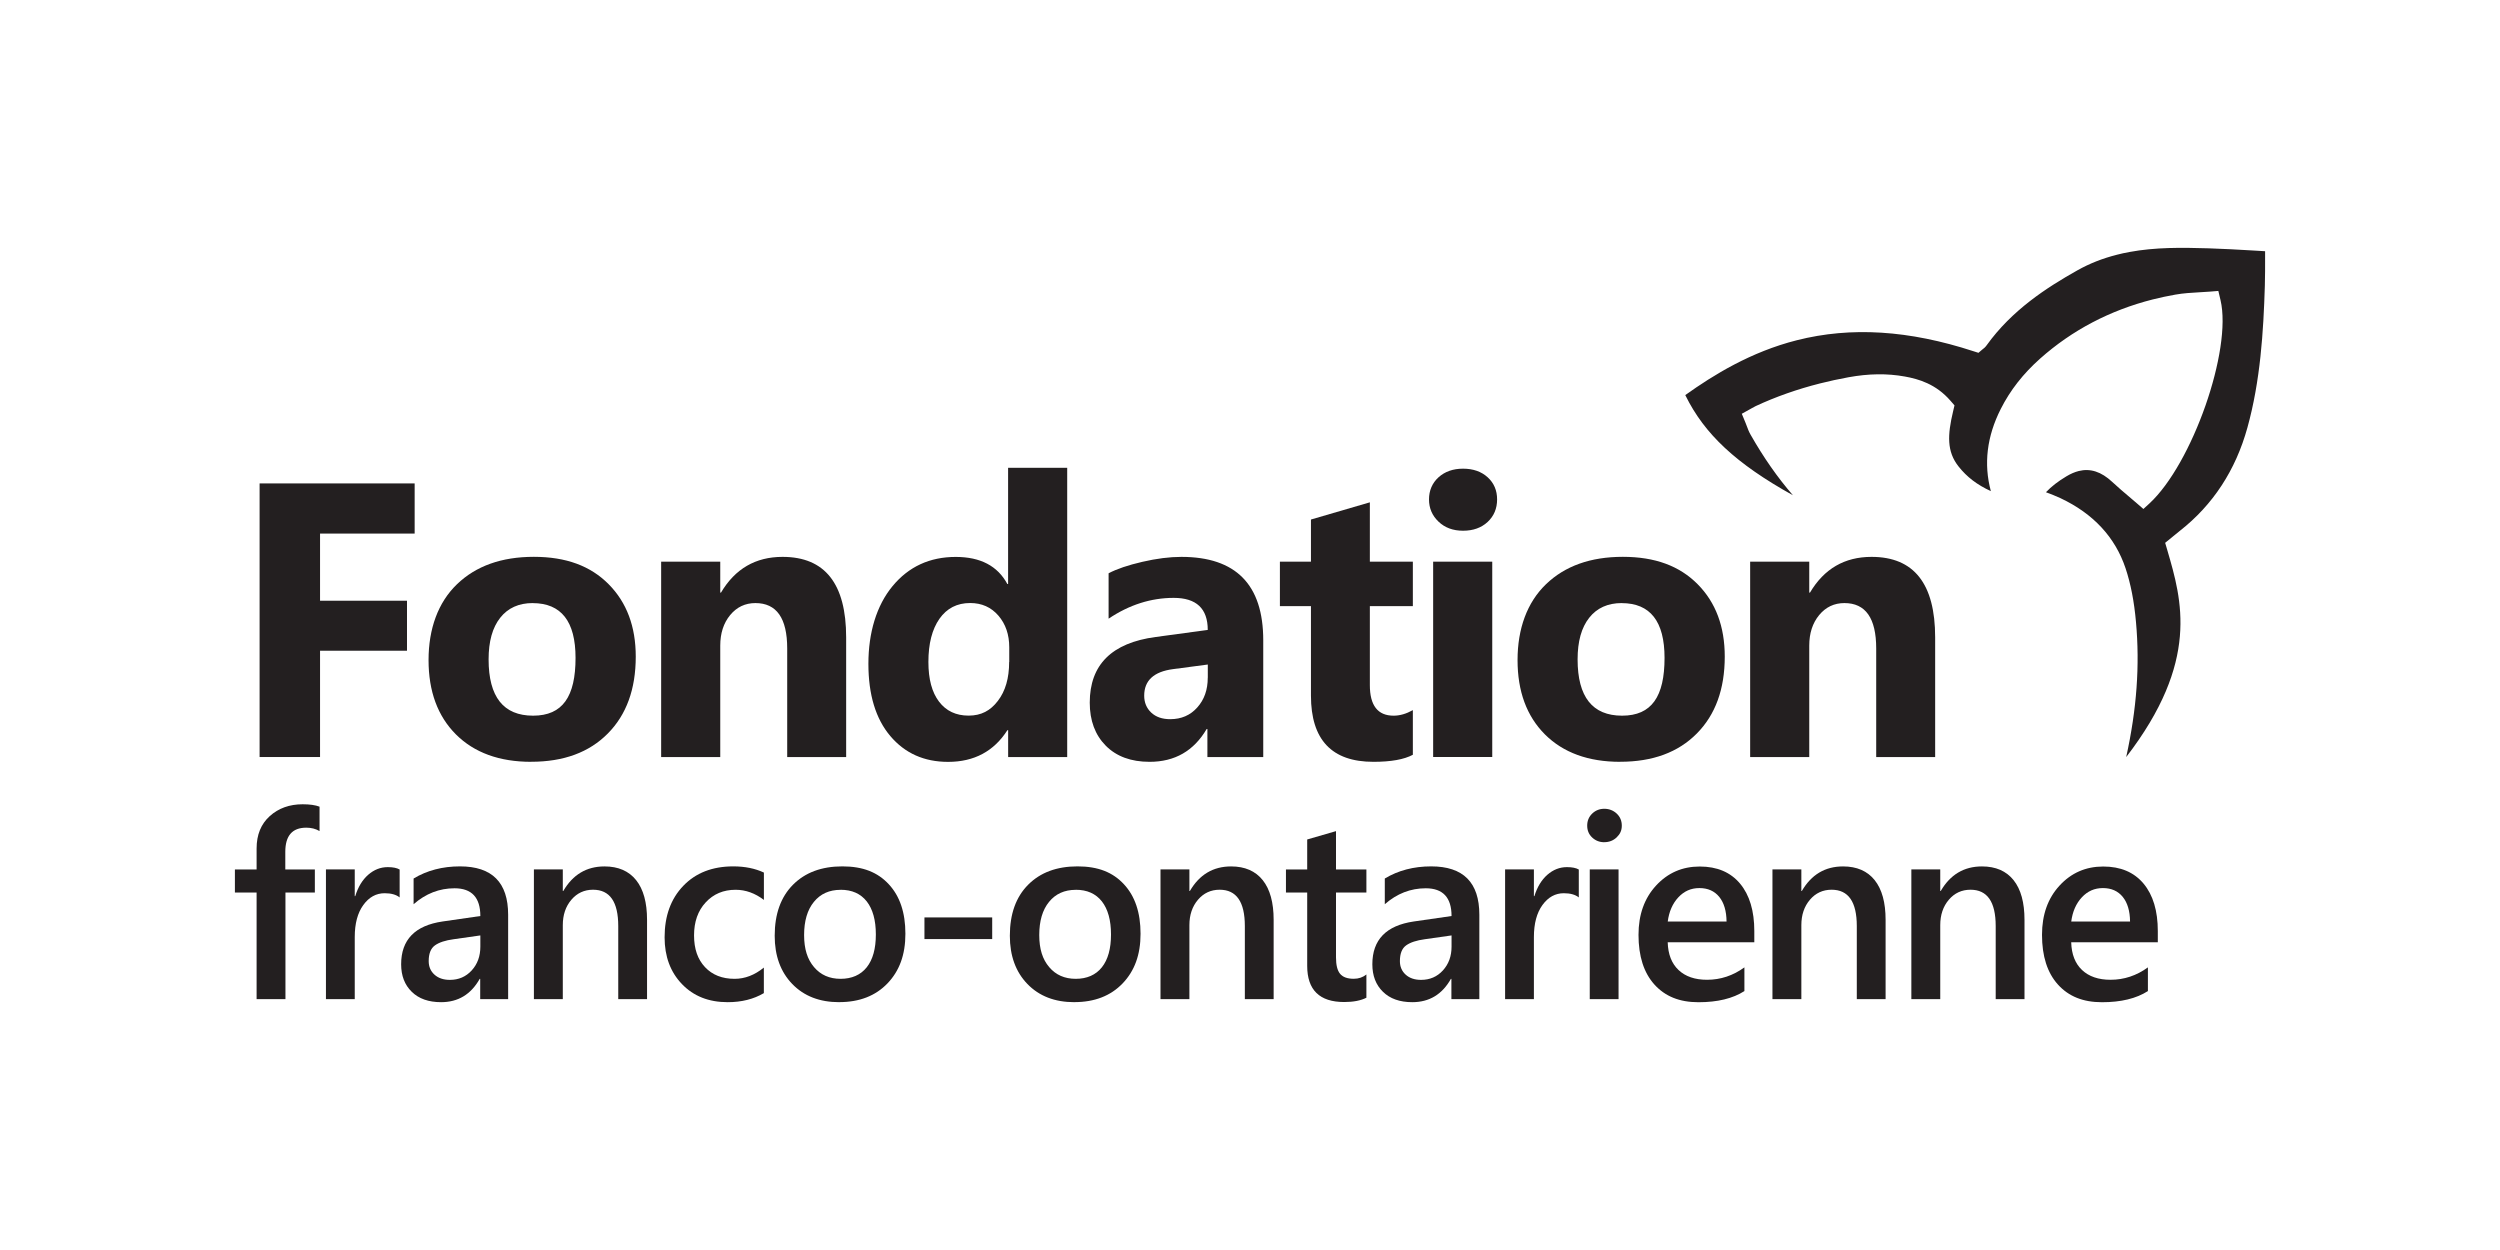
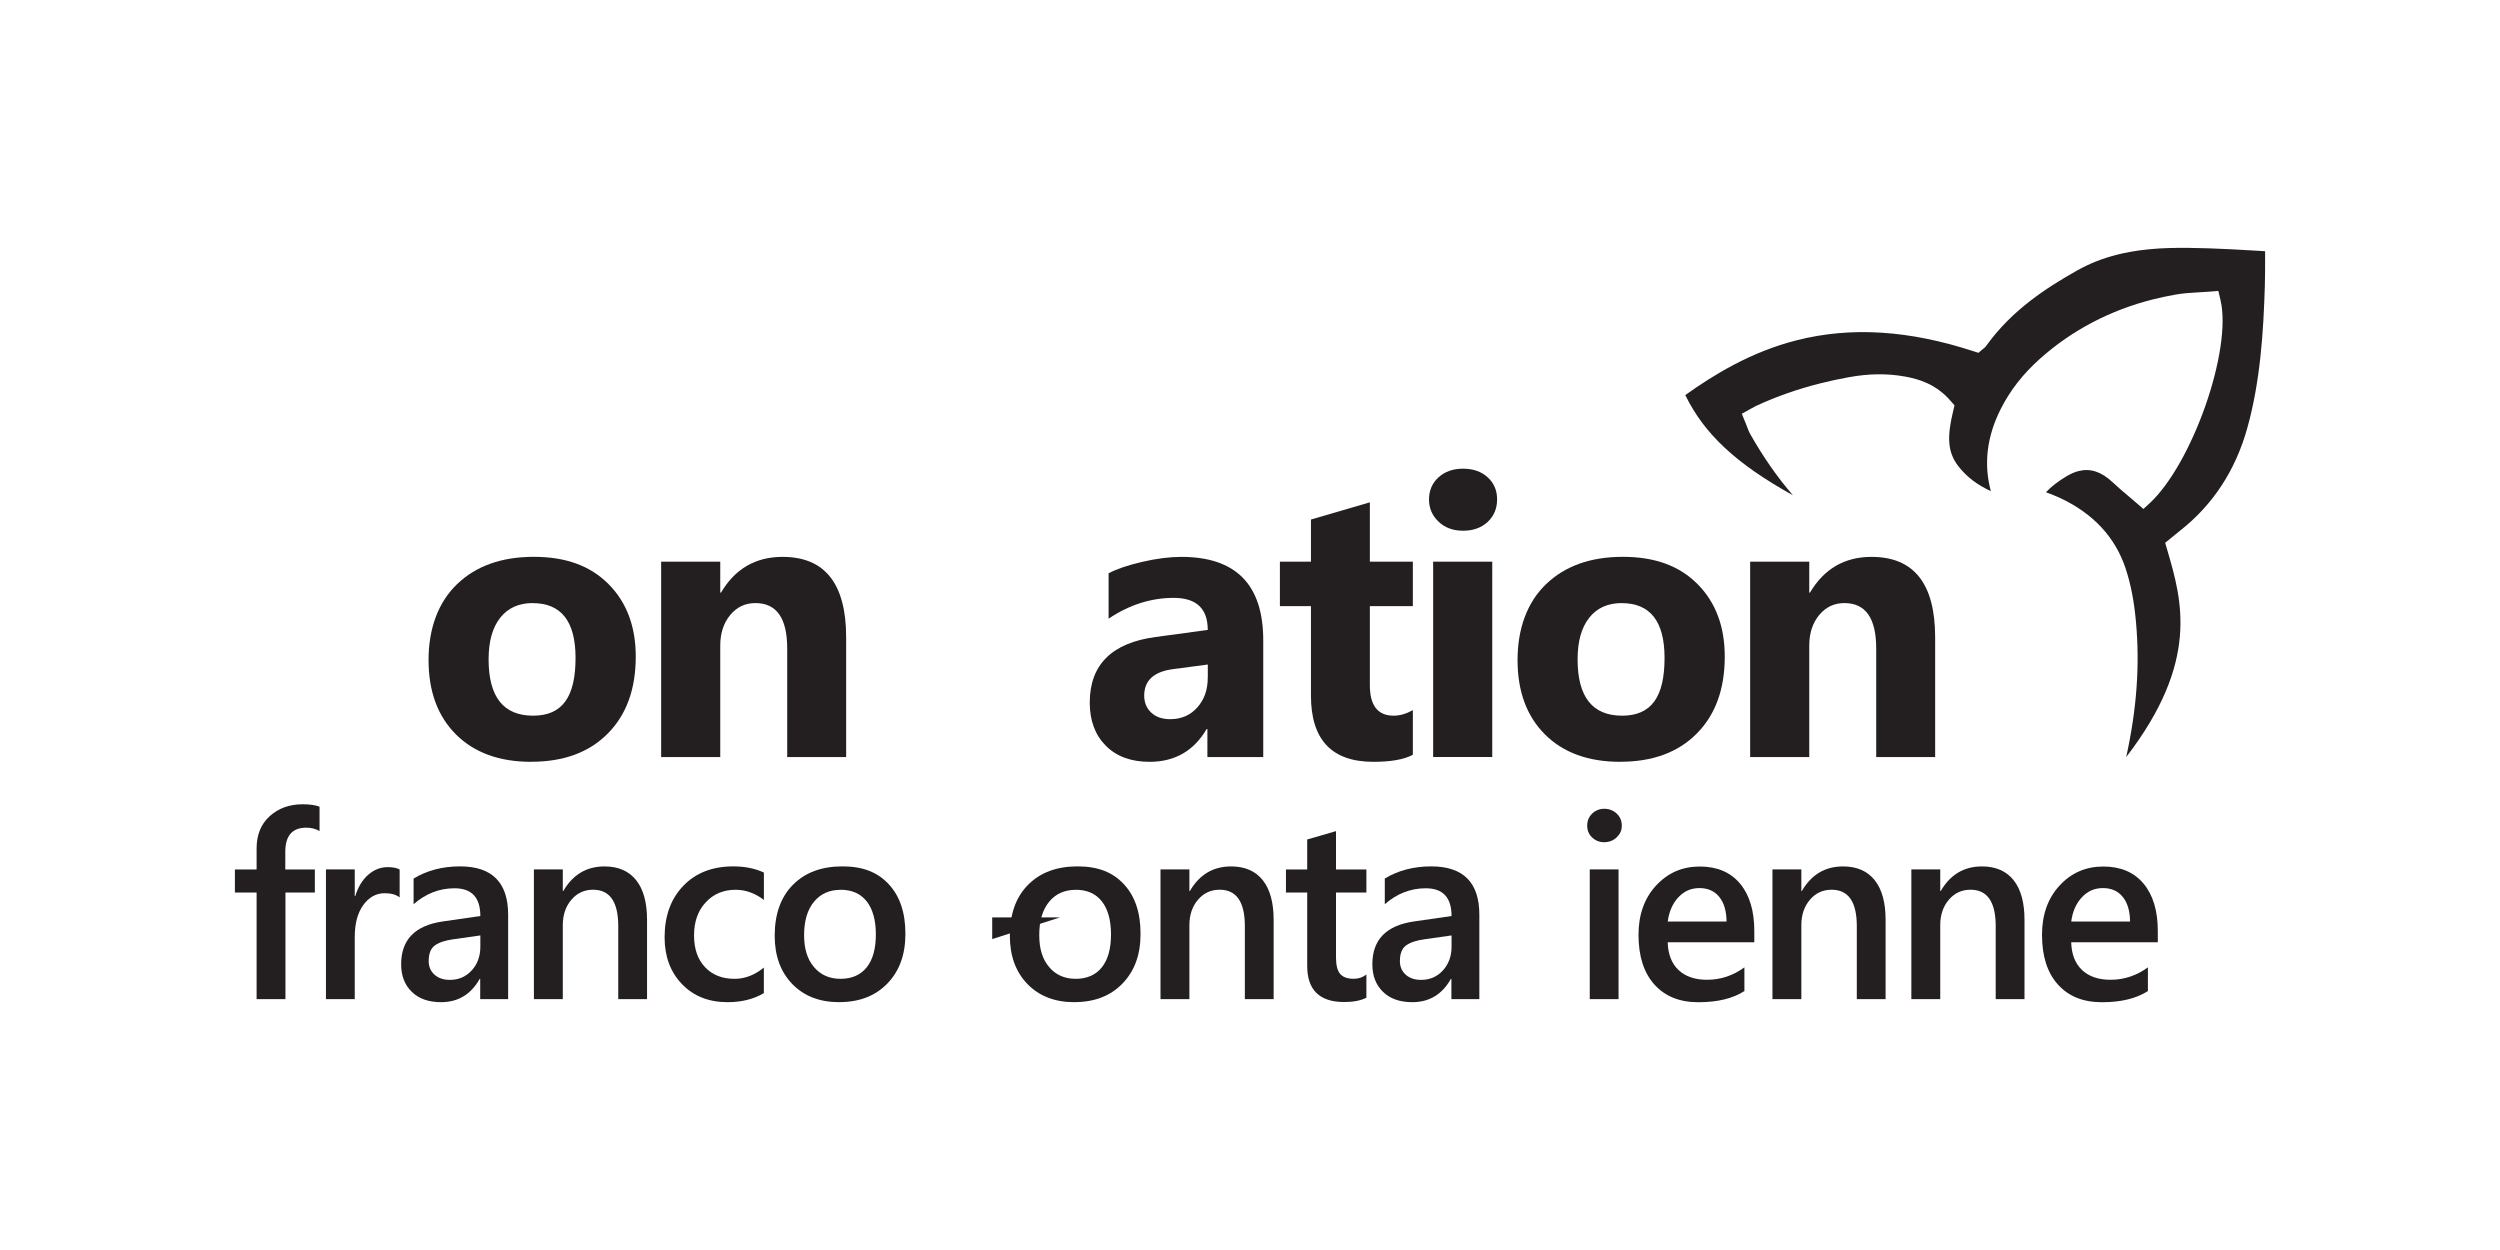
<svg xmlns="http://www.w3.org/2000/svg" height="250" viewBox="0 0 500 250" width="500">
  <g fill="#231f20">
-     <path d="m82.93 106.715h-18.92v13.43h17.39v10h-17.39v21.26h-12.09v-54.72h31.01v10.04z" />
    <path d="m106.25 152.365c-6.38 0-11.4-1.83-15.06-5.48-3.65-3.65-5.48-8.61-5.48-14.87s1.9-11.52 5.69-15.17 8.92-5.48 15.37-5.48 11.35 1.83 14.96 5.48c3.62 3.65 5.42 8.48 5.42 14.48 0 6.49-1.86 11.62-5.59 15.38-3.73 3.77-8.83 5.65-15.32 5.65zm.3-31.75c-2.79 0-4.96.98-6.51 2.94s-2.32 4.73-2.32 8.32c0 7.51 2.97 11.26 8.9 11.26s8.49-3.85 8.49-11.56c0-7.3-2.86-10.95-8.57-10.95z" />
    <path d="m169.22 151.415h-11.78v-21.72c0-6.06-2.12-9.08-6.36-9.08-2.04 0-3.73.8-5.05 2.4s-1.98 3.64-1.98 6.11v22.29h-11.82v-39.08h11.82v6.18h.15c2.82-4.76 6.92-7.14 12.31-7.14 8.48 0 12.72 5.37 12.72 16.11v23.93z" />
-     <path d="m213.45 151.415h-11.82v-5.38h-.15c-2.69 4.22-6.65 6.34-11.86 6.34-4.79 0-8.64-1.72-11.56-5.17s-4.38-8.26-4.38-14.45 1.61-11.64 4.83-15.53 7.43-5.84 12.64-5.84c4.94 0 8.38 1.81 10.32 5.42h.15v-23.24h11.82v57.86zm-11.6-19.01v-2.94c0-2.54-.72-4.66-2.17-6.34s-3.33-2.52-5.65-2.52c-2.62 0-4.66 1.05-6.14 3.15-1.47 2.1-2.21 4.98-2.21 8.64 0 3.44.71 6.08 2.13 7.94s3.39 2.79 5.91 2.79 4.35-.98 5.85-2.94c1.51-1.96 2.26-4.55 2.26-7.79z" />
    <path d="m252.67 151.415h-11.19v-5.61h-.15c-2.57 4.38-6.37 6.56-11.41 6.56-3.72 0-6.64-1.08-8.77-3.23s-3.2-5.02-3.2-8.61c0-7.58 4.4-11.96 13.2-13.13l10.4-1.41c0-4.27-2.27-6.41-6.81-6.41s-8.9 1.39-13.02 4.16v-9.08c1.65-.87 3.9-1.63 6.75-2.29s5.45-.99 7.8-.99c10.92 0 16.38 5.56 16.38 16.68v23.36zm-11.11-15.88v-2.63l-6.96.92c-3.84.51-5.76 2.28-5.76 5.31 0 1.37.47 2.5 1.4 3.38.94.88 2.2 1.32 3.8 1.32 2.22 0 4.03-.78 5.42-2.35 1.4-1.56 2.09-3.54 2.09-5.93z" />
    <path d="m282.57 150.955c-1.75.94-4.38 1.41-7.89 1.41-8.33 0-12.49-4.41-12.49-13.24v-17.9h-6.21v-8.89h6.21v-8.43l11.78-3.44v11.87h8.6v8.89h-8.6v15.8c0 4.07 1.58 6.11 4.75 6.11 1.25 0 2.53-.37 3.85-1.11z" />
    <path d="m292.61 106.145c-2 0-3.63-.6-4.9-1.81s-1.91-2.69-1.91-4.45.64-3.28 1.91-4.43c1.27-1.14 2.9-1.72 4.9-1.72s3.66.57 4.92 1.72 1.89 2.62 1.89 4.43-.63 3.33-1.89 4.5-2.9 1.76-4.92 1.76zm5.84 45.26h-11.82v-39.07h11.82v39.08z" />
    <path d="m324.05 152.365c-6.38 0-11.4-1.83-15.06-5.48-3.65-3.65-5.48-8.61-5.48-14.87s1.9-11.52 5.69-15.17 8.92-5.48 15.37-5.48 11.35 1.83 14.96 5.48c3.62 3.65 5.42 8.48 5.42 14.48 0 6.49-1.86 11.62-5.59 15.38-3.73 3.77-8.83 5.65-15.32 5.65zm.3-31.75c-2.79 0-4.96.98-6.51 2.94s-2.32 4.73-2.32 8.32c0 7.51 2.97 11.26 8.9 11.26s8.49-3.85 8.49-11.56c0-7.3-2.86-10.95-8.57-10.95z" />
    <path d="m387.02 151.415h-11.78v-21.72c0-6.06-2.12-9.08-6.36-9.08-2.04 0-3.73.8-5.05 2.4s-1.98 3.64-1.98 6.11v22.29h-11.82v-39.08h11.82v6.18h.15c2.82-4.76 6.92-7.14 12.31-7.14 8.48 0 12.72 5.37 12.72 16.11v23.93z" />
    <path d="m63.91 166.215c-.78-.46-1.66-.68-2.66-.68-2.8 0-4.19 1.61-4.19 4.84v3.52h5.91v4.61h-5.88v21.32h-5.77v-21.32h-4.34v-4.61h4.34v-4.2c0-2.74.88-4.89 2.63-6.47s3.95-2.37 6.58-2.37c1.42 0 2.55.16 3.38.48v4.89z" />
    <path d="m79.93 179.485c-.7-.56-1.7-.84-3-.84-1.71 0-3.13.79-4.27 2.36s-1.71 3.71-1.71 6.41v12.41h-5.76v-25.94h5.76v5.34h.1c.56-1.82 1.43-3.25 2.59-4.27 1.17-1.02 2.47-1.53 3.91-1.53 1.04 0 1.84.16 2.38.48v5.57z" />
    <path d="m101.63 199.825h-5.59v-4.05h-.1c-1.75 3.11-4.33 4.66-7.72 4.66-2.5 0-4.46-.69-5.87-2.08-1.42-1.38-2.12-3.22-2.12-5.5 0-4.9 2.76-7.75 8.29-8.56l7.55-1.09c0-3.7-1.72-5.55-5.16-5.55-3.03 0-5.76 1.06-8.19 3.19v-5.14c2.68-1.62 5.78-2.43 9.28-2.43 6.42 0 9.63 3.22 9.63 9.67v16.87zm-5.56-12.74-5.34.76c-1.65.22-2.9.63-3.74 1.23s-1.25 1.65-1.25 3.15c0 1.1.38 2 1.15 2.7s1.8 1.05 3.09 1.05c1.75 0 3.21-.63 4.36-1.89s1.73-2.84 1.73-4.75z" />
    <path d="m129.41 199.825h-5.76v-14.61c0-4.85-1.68-7.27-5.04-7.27-1.75 0-3.2.67-4.34 2.01s-1.71 3.03-1.71 5.08v14.79h-5.78v-25.94h5.78v4.31h.1c1.9-3.27 4.65-4.91 8.24-4.91 2.76 0 4.87.92 6.33 2.75s2.18 4.48 2.18 7.94z" />
    <path d="m152.75 198.635c-2.04 1.2-4.44 1.8-7.22 1.8-3.77 0-6.82-1.2-9.13-3.61-2.32-2.41-3.48-5.53-3.48-9.36 0-4.27 1.24-7.7 3.74-10.3 2.49-2.59 5.82-3.89 9.99-3.89 2.32 0 4.36.41 6.13 1.24v5.47c-1.77-1.35-3.66-2.03-5.66-2.03-2.43 0-4.43.84-5.98 2.52-1.56 1.68-2.33 3.88-2.33 6.6s.73 4.8 2.2 6.36c1.46 1.55 3.43 2.33 5.9 2.33 2.07 0 4.02-.75 5.86-2.25v5.12z" />
    <path d="m167.85 200.435c-3.92 0-7.05-1.21-9.4-3.64-2.34-2.42-3.51-5.64-3.51-9.64 0-4.36 1.22-7.76 3.66-10.21s5.73-3.67 9.87-3.67 7.07 1.19 9.28 3.57c2.22 2.38 3.33 5.68 3.33 9.9s-1.2 7.45-3.59 9.94-5.61 3.74-9.64 3.74zm.27-22.47c-2.25 0-4.03.8-5.34 2.41-1.31 1.6-1.96 3.82-1.96 6.63s.66 4.86 1.99 6.42c1.32 1.56 3.09 2.34 5.31 2.34s4.01-.77 5.23-2.31 1.82-3.72 1.82-6.56-.61-5.06-1.82-6.61c-1.22-1.55-2.96-2.33-5.23-2.33z" />
-     <path d="m198.44 187.815h-13.55v-4.33h13.55z" />
+     <path d="m198.44 187.815v-4.33h13.55z" />
    <path d="m214.88 200.435c-3.92 0-7.05-1.21-9.4-3.64-2.34-2.42-3.51-5.64-3.51-9.64 0-4.36 1.22-7.76 3.66-10.21s5.73-3.67 9.87-3.67 7.07 1.19 9.28 3.57c2.22 2.38 3.33 5.68 3.33 9.9s-1.2 7.45-3.59 9.94-5.61 3.74-9.64 3.74zm.27-22.47c-2.25 0-4.03.8-5.34 2.41-1.31 1.6-1.96 3.82-1.96 6.63s.66 4.86 1.99 6.42c1.32 1.56 3.09 2.34 5.31 2.34s4.01-.77 5.23-2.31 1.82-3.72 1.82-6.56-.61-5.06-1.82-6.61c-1.22-1.55-2.96-2.33-5.23-2.33z" />
    <path d="m254.73 199.825h-5.76v-14.61c0-4.85-1.68-7.27-5.04-7.27-1.75 0-3.2.67-4.34 2.01s-1.71 3.03-1.71 5.08v14.79h-5.78v-25.94h5.78v4.31h.1c1.9-3.27 4.65-4.91 8.24-4.91 2.76 0 4.87.92 6.33 2.75s2.18 4.48 2.18 7.94z" />
    <path d="m273.28 199.545c-1.13.57-2.61.86-4.44.86-4.93 0-7.4-2.41-7.4-7.24v-14.66h-4.25v-4.61h4.25v-6l5.76-1.67v7.67h6.08v4.61h-6.08v12.97c0 1.54.27 2.63.82 3.29s1.46.99 2.73.99c.98 0 1.82-.29 2.53-.86v4.66z" />
    <path d="m295.87 199.825h-5.59v-4.05h-.1c-1.75 3.11-4.33 4.66-7.72 4.66-2.5 0-4.46-.69-5.87-2.08-1.42-1.38-2.12-3.22-2.12-5.5 0-4.9 2.76-7.75 8.29-8.56l7.55-1.09c0-3.7-1.72-5.55-5.16-5.55-3.03 0-5.76 1.06-8.19 3.19v-5.14c2.68-1.62 5.78-2.43 9.28-2.43 6.42 0 9.63 3.22 9.63 9.67v16.87zm-5.56-12.74-5.34.76c-1.65.22-2.9.63-3.74 1.23s-1.25 1.65-1.25 3.15c0 1.1.38 2 1.15 2.7s1.8 1.05 3.09 1.05c1.75 0 3.21-.63 4.36-1.89s1.73-2.84 1.73-4.75z" />
-     <path d="m315.76 179.485c-.7-.56-1.7-.84-3-.84-1.71 0-3.13.79-4.27 2.36s-1.71 3.71-1.71 6.41v12.41h-5.76v-25.94h5.76v5.34h.1c.56-1.82 1.43-3.25 2.59-4.27 1.17-1.02 2.47-1.53 3.91-1.53 1.04 0 1.84.16 2.38.48v5.57z" />
    <path d="m320.86 168.445c-.94 0-1.75-.31-2.42-.94-.67-.62-1-1.42-1-2.38s.33-1.76 1-2.41c.67-.64 1.48-.96 2.42-.96s1.8.32 2.48.96 1.02 1.44 1.02 2.41-.34 1.69-1.02 2.34-1.51.97-2.48.97zm2.85 31.38h-5.76v-25.94h5.76z" />
    <path d="m350.87 188.455h-17.33c.07 2.4.79 4.25 2.17 5.55s3.28 1.95 5.7 1.95c2.71 0 5.2-.83 7.47-2.48v4.74c-2.32 1.49-5.38 2.23-9.19 2.23s-6.67-1.18-8.8-3.53c-2.13-2.36-3.19-5.67-3.19-9.94 0-4.04 1.17-7.32 3.51-9.86s5.25-3.81 8.73-3.81 6.16 1.14 8.07 3.42c1.9 2.28 2.85 5.45 2.85 9.5v2.25zm-5.56-4.15c-.02-2.11-.51-3.75-1.46-4.93-.96-1.17-2.28-1.76-3.97-1.76s-3.06.62-4.21 1.85-1.86 2.85-2.12 4.84h11.77z" />
    <path d="m377.12 199.825h-5.76v-14.61c0-4.85-1.68-7.27-5.04-7.27-1.75 0-3.2.67-4.34 2.01s-1.71 3.03-1.71 5.08v14.79h-5.78v-25.94h5.78v4.31h.1c1.9-3.27 4.65-4.91 8.24-4.91 2.76 0 4.87.92 6.33 2.75s2.18 4.48 2.18 7.94z" />
    <path d="m404.9 199.825h-5.76v-14.61c0-4.85-1.68-7.27-5.04-7.27-1.75 0-3.2.67-4.34 2.01s-1.71 3.03-1.71 5.08v14.79h-5.78v-25.94h5.78v4.31h.1c1.9-3.27 4.65-4.91 8.24-4.91 2.76 0 4.87.92 6.33 2.75s2.18 4.48 2.18 7.94z" />
    <path d="m431.57 188.455h-17.33c.07 2.4.79 4.25 2.17 5.55s3.28 1.95 5.7 1.95c2.71 0 5.2-.83 7.47-2.48v4.74c-2.32 1.49-5.38 2.23-9.19 2.23s-6.67-1.18-8.8-3.53c-2.13-2.36-3.19-5.67-3.19-9.94 0-4.04 1.17-7.32 3.51-9.86s5.25-3.81 8.73-3.81 6.16 1.14 8.07 3.42c1.9 2.28 2.85 5.45 2.85 9.5v2.25zm-5.56-4.15c-.02-2.11-.51-3.75-1.46-4.93-.96-1.17-2.28-1.76-3.97-1.76s-3.06.62-4.21 1.85-1.86 2.85-2.12 4.84h11.77z" />
    <path d="m425.24 151.415c14.73-19.15 11.15-31.37 8.22-41.39l-.43-1.46 1.73-1.41c.43-.36.83-.69 1.24-1.01 6.58-5.16 11.12-12.09 13.48-20.61 2.6-9.38 3.21-19.2 3.49-28.41.06-1.91.05-3.86.05-5.92 0-.32 0-.64 0-.96-.78-.04-1.56-.09-2.33-.14-3.11-.18-6.04-.35-8.98-.44-5.38-.16-10.63-.23-15.85.74-.83.15-1.64.33-2.42.53-2.93.74-5.54 1.77-7.99 3.15-6.13 3.45-13.07 7.93-18.14 15-.27.38-.57.61-.77.76-.03.02-.06.05-.09.07l-.76.65-.97-.31c-12.95-4.23-24.51-4.95-35.34-2.21-9.24 2.34-16.7 6.96-22.32 10.97.02.04.03.08.05.11 3.78 7.67 10.07 13.6 21.48 19.93-3.06-3.52-5.88-7.55-8.48-12.13-.33-.57-.55-1.16-.74-1.68-.08-.2-.15-.41-.24-.62l-.77-1.87 1.6-.89c.16-.09.29-.16.41-.23.26-.15.49-.28.76-.41 3.99-1.86 8.32-3.39 12.88-4.54 1.83-.46 3.74-.88 5.67-1.23 4.06-.74 7.75-.79 11.29-.15 2.72.49 6.21 1.48 9.13 4.85l.8.92-.28 1.19c-1.12 4.71-1.29 8.03 1.1 11.04 1.65 2.09 3.69 3.65 6.45 4.92-1.46-5.42-.8-10.94 1.98-16.43 1.9-3.76 4.48-7.05 7.88-10.08 6.39-5.68 13.97-9.66 22.53-11.83 1.46-.37 2.98-.69 4.5-.96 1.63-.29 3.26-.38 4.83-.47.69-.04 1.38-.08 2.07-.13l1.71-.14.44 1.86c2.34 9.94-5.65 32.75-14.24 40.66l-1.19 1.09-1.28-1.11c-.5-.43-1-.85-1.5-1.28-1.14-.96-2.31-1.96-3.45-3.02-2.19-2.05-4.39-2.76-6.71-2.18-.79.2-1.61.55-2.44 1.05-1.69 1.01-3.03 2.05-4.11 3.19.99.37 1.95.74 2.91 1.19 6.56 3.09 10.93 7.8 13.01 14.01 1.03 3.09 1.72 6.61 2.09 10.79.78 8.62.16 17.35-1.95 26.93z" />
  </g>
</svg>